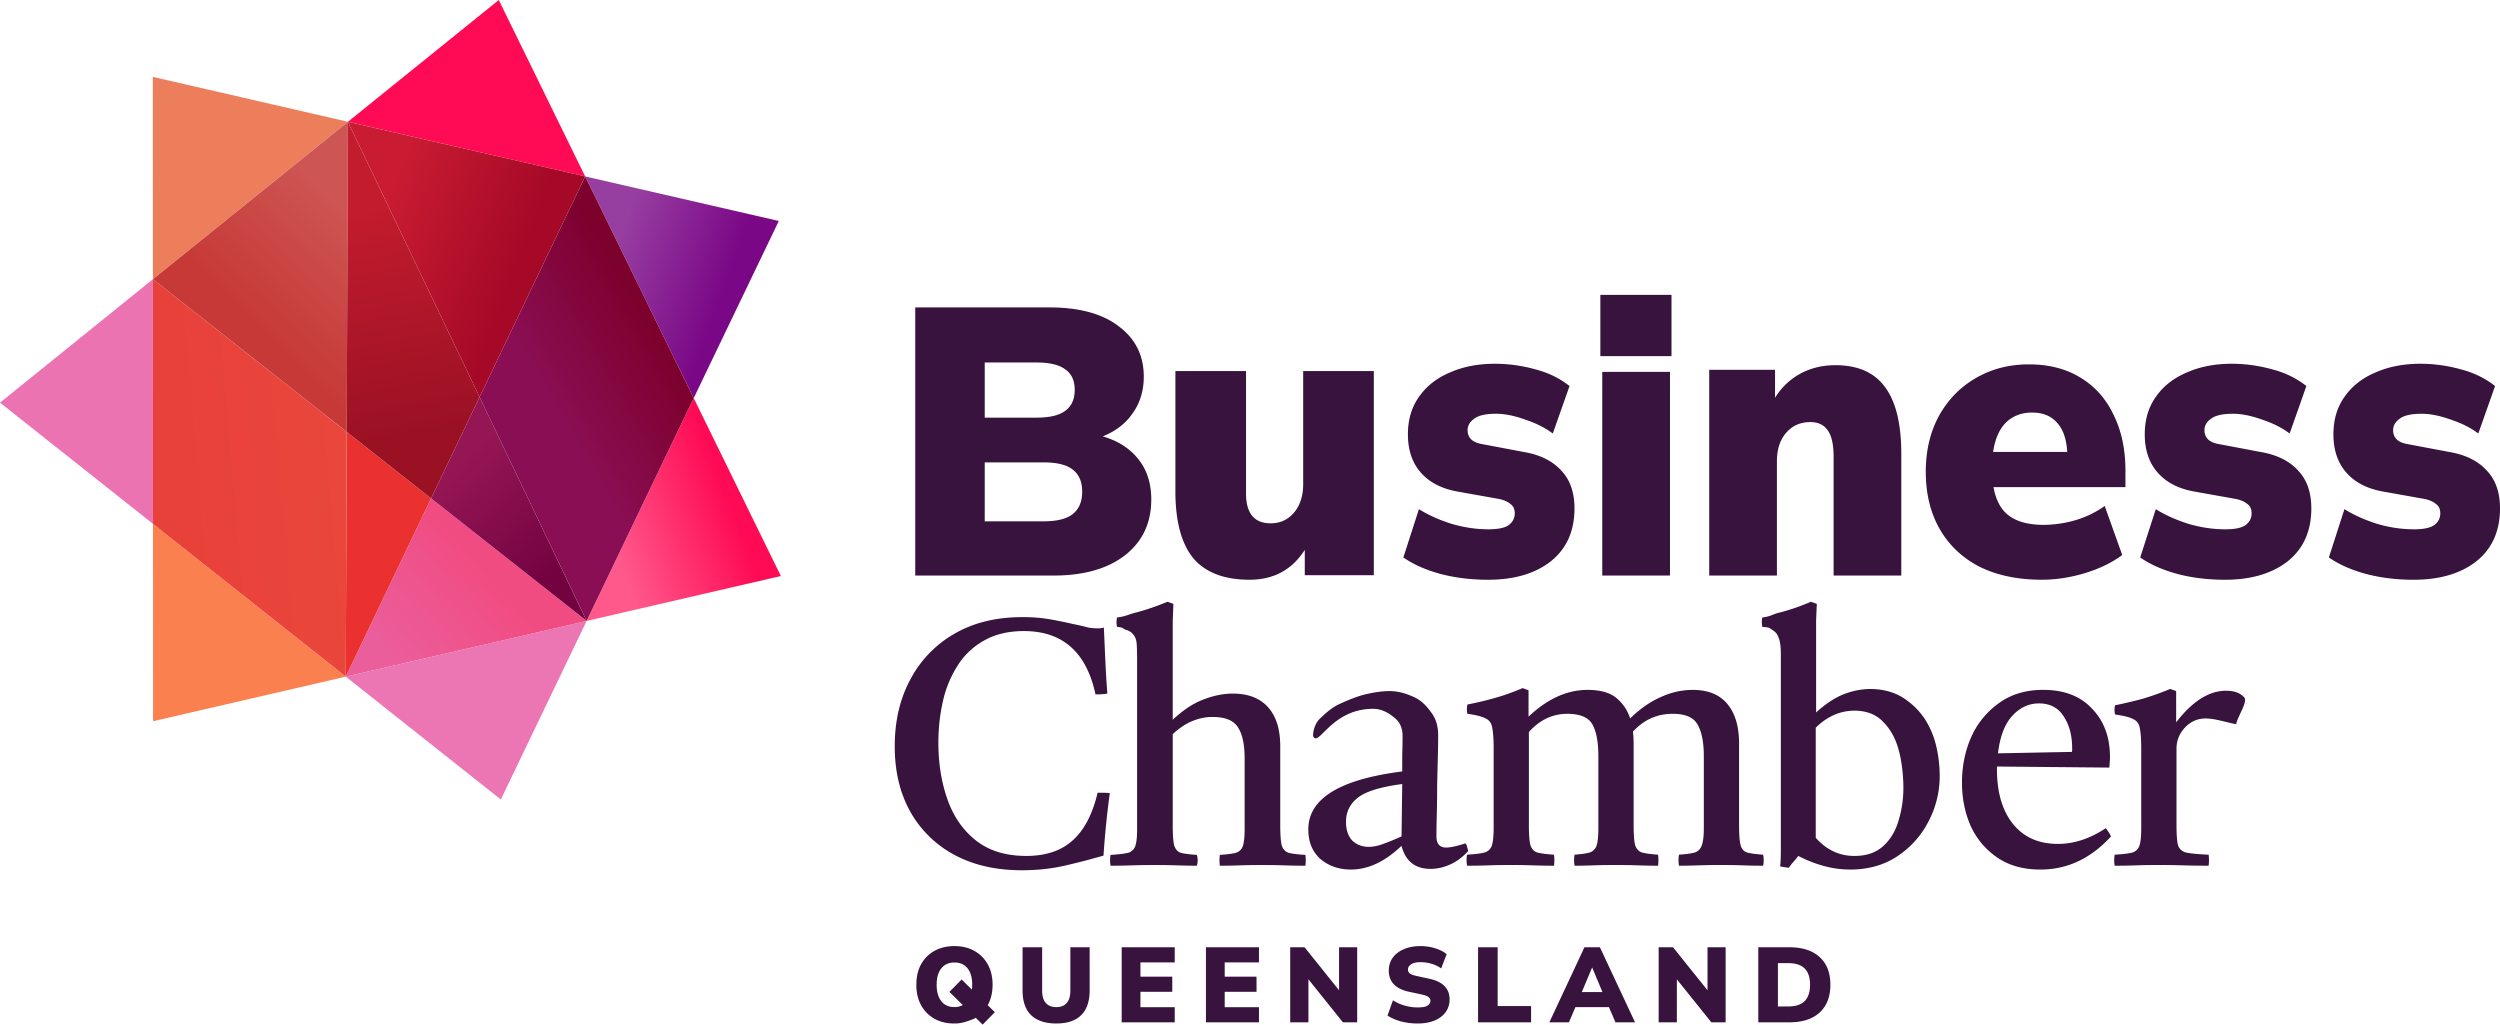
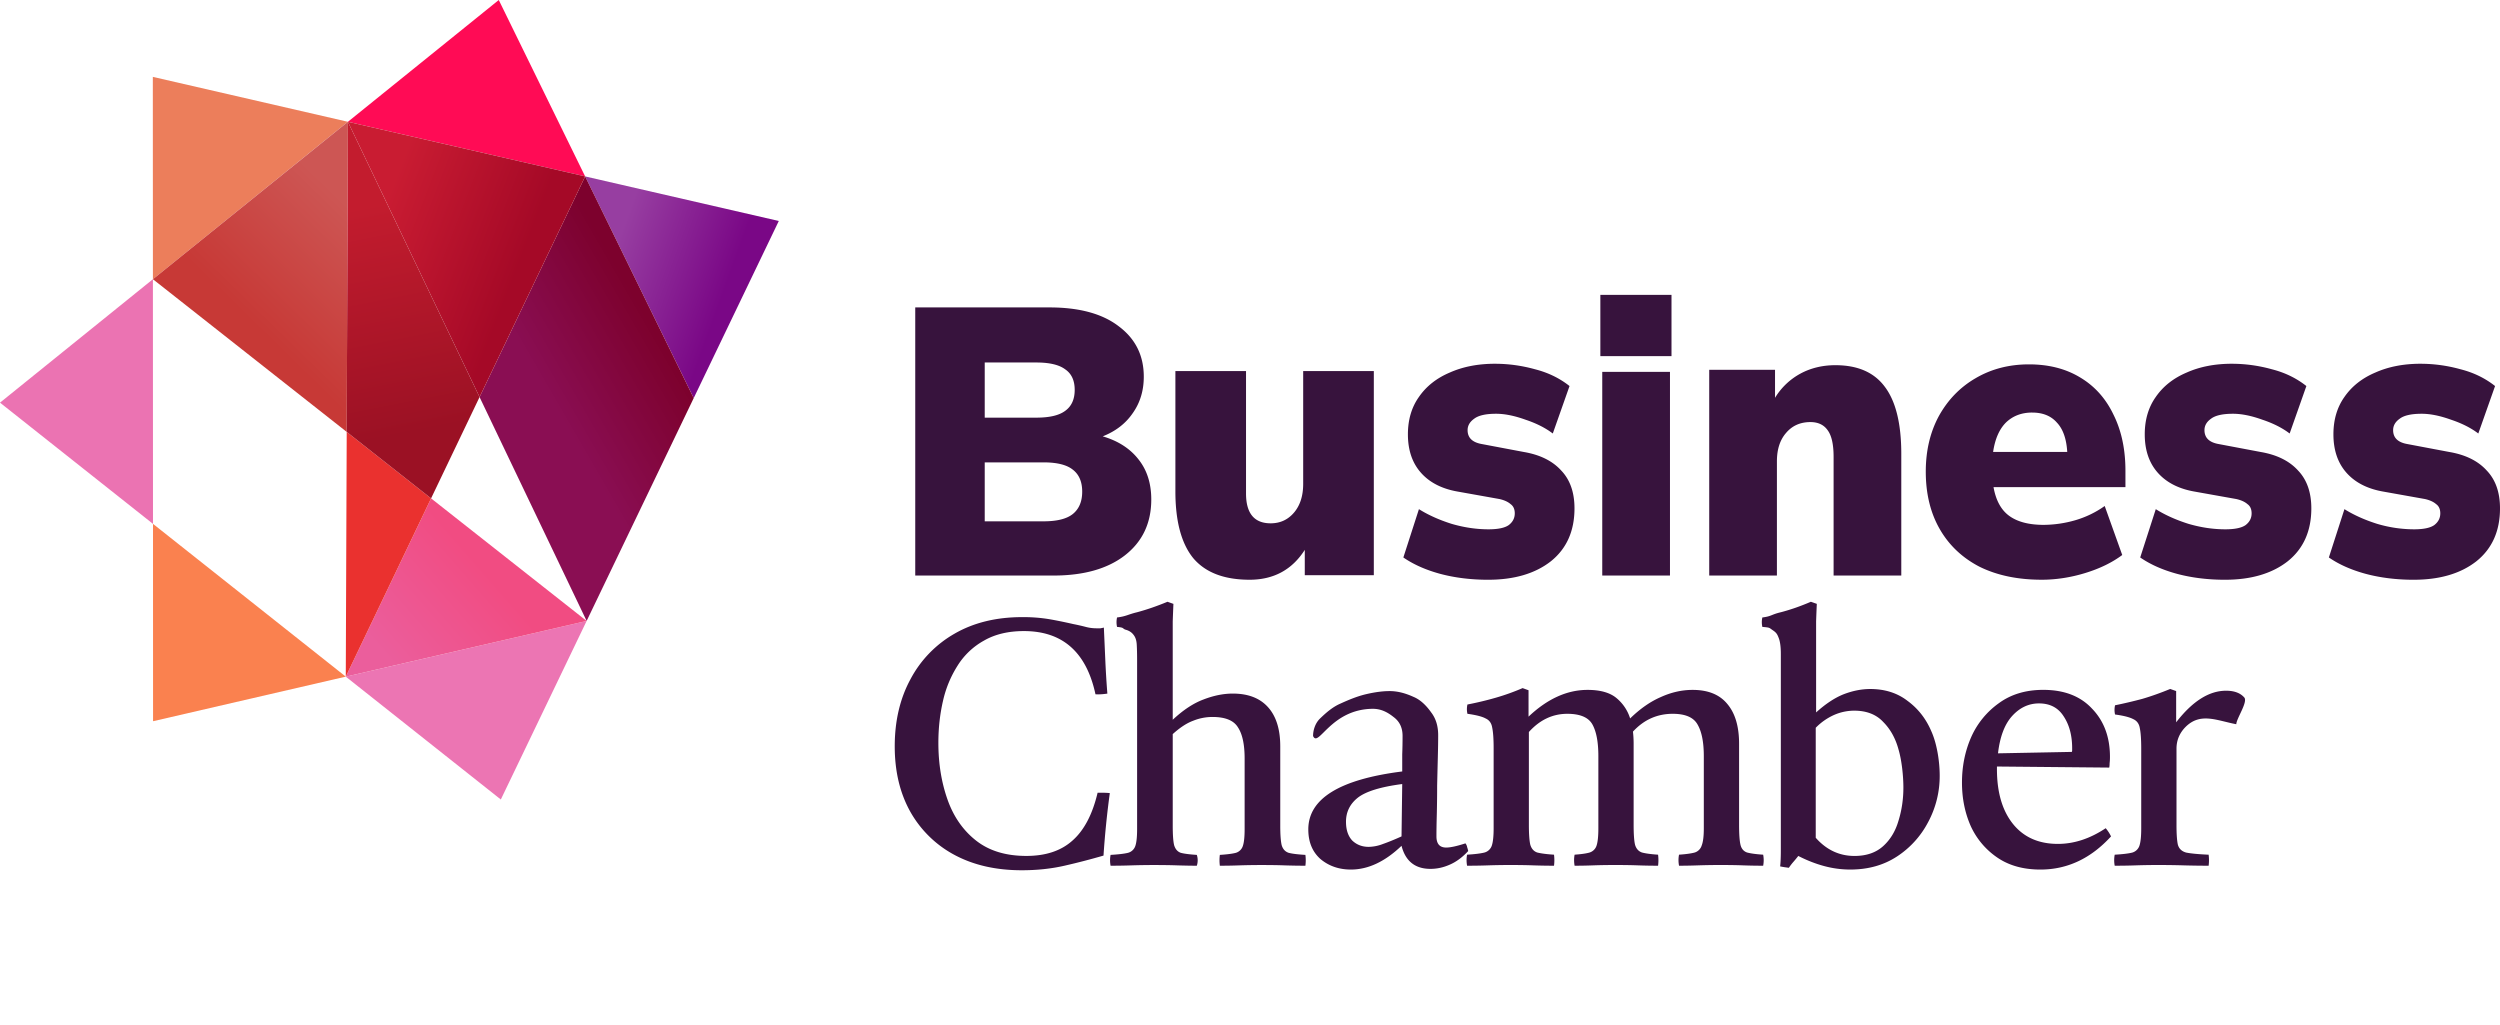
<svg xmlns="http://www.w3.org/2000/svg" xmlns:xlink="http://www.w3.org/1999/xlink" id="svg8" version="1.1" viewBox="0 0 183 75">
  <defs id="defs2">
    <linearGradient id="linearGradient1035">
      <stop id="stop1031" offset="0" stop-color="#c73936" stop-opacity="1" />
      <stop id="stop1033" offset="1" stop-color="#cd5654" stop-opacity="1" />
    </linearGradient>
    <linearGradient id="linearGradient1011">
      <stop id="stop1007" offset="0" stop-color="#7a0786" stop-opacity="1" />
      <stop id="stop1009" offset="1" stop-color="#973ea1" stop-opacity="1" />
    </linearGradient>
    <linearGradient id="linearGradient1003">
      <stop id="stop999" offset="0" stop-color="#8a0e53" stop-opacity="1" />
      <stop id="stop1001" offset="1" stop-color="#7d012d" stop-opacity="1" />
    </linearGradient>
    <linearGradient id="linearGradient995">
      <stop id="stop991" offset="0" stop-color="#730241" stop-opacity="1" />
      <stop id="stop993" offset="1" stop-color="#951655" stop-opacity="1" />
    </linearGradient>
    <linearGradient id="linearGradient987">
      <stop id="stop983" offset="0" stop-color="#ff598b" stop-opacity="1" />
      <stop id="stop985" offset="1" stop-color="#ff0b55" stop-opacity="1" />
    </linearGradient>
    <linearGradient id="linearGradient979">
      <stop id="stop975" offset="0" stop-color="#eb5e9c" stop-opacity="1" />
      <stop id="stop977" offset="1" stop-color="#f14c82" stop-opacity="1" />
    </linearGradient>
    <linearGradient id="linearGradient971">
      <stop id="stop967" offset="0" stop-color="#e8413a" stop-opacity="1" />
      <stop id="stop969" offset="1" stop-color="#ea483c" stop-opacity="1" />
    </linearGradient>
    <linearGradient xlink:href="#linearGradient971" id="linearGradient973" x1="58.605" x2="69.321" y1="257.577" y2="256.651" gradientUnits="userSpaceOnUse" />
    <linearGradient xlink:href="#linearGradient979" id="linearGradient981" x1="69.878" x2="75.444" y1="270.387" y2="265.522" gradientUnits="userSpaceOnUse" />
    <linearGradient xlink:href="#linearGradient987" id="linearGradient989" x1="83.535" x2="90.083" y1="265.943" y2="263.418" gradientUnits="userSpaceOnUse" />
    <linearGradient xlink:href="#linearGradient995" id="linearGradient997" x1="79.606" x2="73.9" y1="266.364" y2="260.19" gradientUnits="userSpaceOnUse" />
    <linearGradient xlink:href="#linearGradient1003" id="linearGradient1005" x1="81.522" x2="87.619" y1="259.784" y2="256.263" gradientUnits="userSpaceOnUse" />
    <linearGradient xlink:href="#linearGradient1011" id="linearGradient1013" x1="89.495" x2="83.278" y1="249.706" y2="247.457" gradientUnits="userSpaceOnUse" />
    <linearGradient xlink:href="#linearGradient1035" id="linearGradient1037" x1="61.119" x2="67.072" y1="250.433" y2="244.348" gradientUnits="userSpaceOnUse" />
    <linearGradient xlink:href="#linearGradient1027" id="linearGradient1029" x1="71.187" x2="68.662" y1="258.273" y2="245.457" gradientTransform="matrix(1.297 0 0 1.297 -62.83 -303.142)" gradientUnits="userSpaceOnUse" />
    <linearGradient id="linearGradient1027">
      <stop id="stop1023" offset="0" stop-color="#9b1124" stop-opacity="1" />
      <stop id="stop1025" offset="1" stop-color="#c31c2e" stop-opacity="1" />
    </linearGradient>
    <linearGradient xlink:href="#linearGradient1019" id="linearGradient1021" x1="78.39" x2="70.626" y1="247.047" y2="244.054" gradientTransform="matrix(1.297 0 0 1.297 -62.83 -303.142)" gradientUnits="userSpaceOnUse" />
    <linearGradient id="linearGradient1019">
      <stop id="stop1015" offset="0" stop-color="#a50927" stop-opacity="1" />
      <stop id="stop1017" offset="1" stop-color="#c91c32" stop-opacity="1" />
    </linearGradient>
    <linearGradient xlink:href="#linearGradient1035" id="linearGradient1068" x1="61.119" x2="67.072" y1="250.433" y2="244.348" gradientTransform="matrix(1.297 0 0 1.297 -62.83 -303.142)" gradientUnits="userSpaceOnUse" />
    <linearGradient xlink:href="#linearGradient971" id="linearGradient1066" x1="58.605" x2="69.321" y1="257.577" y2="256.651" gradientTransform="matrix(1.297 0 0 1.297 -62.83 -303.142)" gradientUnits="userSpaceOnUse" />
    <linearGradient xlink:href="#linearGradient1003" id="linearGradient1064" x1="81.522" x2="87.619" y1="259.784" y2="256.263" gradientTransform="matrix(1.297 0 0 1.297 -62.83 -303.142)" gradientUnits="userSpaceOnUse" />
    <linearGradient xlink:href="#linearGradient995" id="linearGradient1062" x1="79.606" x2="73.9" y1="266.364" y2="260.19" gradientTransform="matrix(1.297 0 0 1.297 -62.83 -303.142)" gradientUnits="userSpaceOnUse" />
    <linearGradient xlink:href="#linearGradient979" id="linearGradient1060" x1="69.878" x2="75.444" y1="270.387" y2="265.522" gradientTransform="matrix(1.297 0 0 1.297 -62.83 -303.142)" gradientUnits="userSpaceOnUse" />
    <linearGradient xlink:href="#linearGradient987" id="linearGradient1058" x1="83.535" x2="90.083" y1="265.943" y2="263.418" gradientTransform="matrix(1.297 0 0 1.297 -62.83 -303.142)" gradientUnits="userSpaceOnUse" />
    <linearGradient xlink:href="#linearGradient1011" id="linearGradient1056" x1="89.495" x2="83.278" y1="249.706" y2="247.457" gradientTransform="matrix(1.297 0 0 1.297 -62.83 -303.142)" gradientUnits="userSpaceOnUse" />
  </defs>
  <path id="path873" fill="#37133d" d="M117.146 21.586v4.482h5.208v-4.482zm-50.15.918V42.13h10.111c2.215 0 3.96-.491 5.23-1.475 1.291-1.002 1.936-2.367 1.936-4.093 0-1.17-.309-2.143-.925-2.922-.617-.798-1.493-1.366-2.63-1.7.944-.37 1.678-.936 2.198-1.697.54-.76.809-1.651.809-2.672 0-1.54-.607-2.766-1.82-3.676-1.195-.927-2.889-1.392-5.085-1.392zm5.086 4.031h3.783c.963 0 1.667.168 2.11.502.462.316.693.817.693 1.504s-.231 1.197-.693 1.531c-.443.334-1.147.5-2.11.5h-3.783zm37.352.092c-1.244 0-2.35.216-3.315.646-.965.41-1.716 1.004-2.254 1.784-.538.758-.806 1.672-.806 2.738 0 1.148.314 2.081.945 2.799.63.717 1.523 1.18 2.674 1.385l3.09.552c.352.082.62.205.806.37.204.143.307.37.307.677 0 .349-.149.636-.445.861-.297.206-.79.307-1.477.307-.89 0-1.79-.134-2.7-.4-.909-.287-1.707-.646-2.394-1.076l-1.14 3.537c.742.512 1.641.912 2.699 1.199 1.076.287 2.246.432 3.508.432 1.911 0 3.443-.452 4.593-1.354 1.151-.923 1.727-2.214 1.727-3.875 0-1.169-.325-2.093-.975-2.77-.63-.697-1.54-1.148-2.728-1.353l-3.09-.584c-.687-.123-1.031-.462-1.031-1.016 0-.328.159-.604.474-.83.316-.246.853-.369 1.614-.369.63 0 1.346.145 2.144.432.798.266 1.466.603 2.004 1.013l1.225-3.474c-.724-.574-1.568-.985-2.534-1.23-.965-.267-1.938-.401-2.921-.401zm53.937 0c-1.243 0-2.347.216-3.312.646-.965.41-1.718 1.004-2.256 1.784-.538.758-.807 1.672-.807 2.738 0 1.148.314 2.081.945 2.799.631.717 1.524 1.18 2.674 1.385l3.09.552c.353.082.621.205.807.37.204.143.306.37.306.677 0 .349-.148.636-.445.861-.297.206-.79.307-1.477.307-.89 0-1.79-.134-2.699-.4-.91-.287-1.708-.646-2.394-1.076l-1.14 3.537c.741.512 1.64.912 2.698 1.199 1.077.287 2.246.432 3.508.432 1.912 0 3.443-.452 4.594-1.354 1.15-.923 1.726-2.214 1.726-3.875 0-1.169-.325-2.093-.974-2.77-.631-.697-1.54-1.148-2.729-1.353l-3.09-.584c-.686-.123-1.029-.462-1.029-1.016 0-.328.157-.604.473-.83.315-.246.854-.369 1.615-.369.631 0 1.345.145 2.143.432.798.266 1.465.603 2.004 1.013l1.224-3.474c-.724-.574-1.568-.985-2.533-1.23-.965-.267-1.938-.401-2.922-.401zm13.81 0c-1.243 0-2.347.216-3.312.646-.965.41-1.717 1.004-2.256 1.784-.538.758-.806 1.672-.806 2.738 0 1.148.314 2.081.945 2.799.631.717 1.523 1.18 2.674 1.385l3.09.552c.352.082.62.205.806.37.204.143.307.37.307.677 0 .349-.148.636-.445.861-.297.206-.788.307-1.475.307a9.57 9.57 0 0 1-2.701-.4c-.91-.287-1.708-.646-2.395-1.076l-1.14 3.537c.742.512 1.641.912 2.699 1.199 1.076.287 2.246.432 3.508.432 1.911 0 3.443-.452 4.593-1.354 1.151-.923 1.727-2.214 1.727-3.875 0-1.169-.325-2.093-.975-2.77-.63-.697-1.54-1.148-2.728-1.353l-3.09-.584c-.687-.123-1.03-.462-1.03-1.016 0-.328.158-.604.473-.83.316-.246.855-.369 1.616-.369.63 0 1.344.145 2.142.432.798.266 1.466.603 2.004 1.013l1.227-3.474c-.724-.574-1.568-.985-2.534-1.23-.965-.267-1.94-.401-2.923-.401zm-28.66.045c-1.458 0-2.76.339-3.908 1.014-1.128.654-2.022 1.573-2.683 2.76-.642 1.185-.963 2.544-.963 4.077 0 1.616.34 3.018 1.021 4.204.68 1.185 1.652 2.105 2.916 2.76 1.284.633 2.8.95 4.551.95 1.05 0 2.11-.163 3.18-.49 1.07-.327 1.974-.768 2.713-1.32l-1.284-3.588a7.172 7.172 0 0 1-2.158 1.043 8.481 8.481 0 0 1-2.304.338c-1.07 0-1.905-.215-2.508-.645-.603-.429-.993-1.135-1.168-2.117h9.656v-1.195c0-1.575-.292-2.944-.875-4.11-.564-1.185-1.382-2.096-2.451-2.73-1.05-.634-2.295-.951-3.735-.951zm-14.164.06c-.946 0-1.8.205-2.56.614a4.91 4.91 0 0 0-1.865 1.775v-2.05h-4.817v15.06h4.955v-8.358c0-.877.223-1.57.668-2.08.446-.53 1.041-.797 1.783-.797.557 0 .974.195 1.252.582.297.388.446 1.041.446 1.96v8.693h4.955v-8.908c0-2.204-.4-3.838-1.197-4.899-.78-1.061-1.986-1.592-3.62-1.592zm-48.318.428v8.809c0 2.186.435 3.815 1.307 4.888.89 1.053 2.265 1.58 4.125 1.58 1.762 0 3.11-.73 4.039-2.187v1.853h5.054V27.16h-5.171v8.262c0 .87-.223 1.57-.668 2.096-.446.526-1.016.789-1.713.789-1.201 0-1.803-.728-1.803-2.186v-8.96zm31.246.06v14.91h4.957V27.22zm31.47 2.98c.779 0 1.382.245 1.81.735.447.47.699 1.186.757 2.147h-5.426c.137-.94.448-1.656.934-2.147.506-.49 1.148-.736 1.926-.736zm-76.673 3.646h4.305c.982 0 1.693.176 2.136.529.463.353.694.89.694 1.613 0 .724-.231 1.272-.694 1.643-.443.352-1.154.53-2.136.53h-4.305z" />
  <path id="path858" fill="#37133d" d="M85.46 44.049c-.783.324-1.525.58-2.224.767-.698.17-.787.298-1.468.383a1.57 1.57 0 0 0 0 .69c.562.05.369.12.625.205.255.068.451.195.587.383.137.17.214.41.23.716.017.29.026.682.026 1.176v12.319c0 .562-.041.97-.127 1.226a.773.773 0 0 1-.537.512c-.272.068-.698.118-1.277.152a2.07 2.07 0 0 0 0 .793c.511 0 1.014-.008 1.508-.025a50.602 50.602 0 0 1 1.685-.026c.63 0 1.202.008 1.713.026.511.016.98.025 1.406.025a1.262 1.262 0 0 0 0-.793c-.528-.034-.92-.084-1.175-.152-.239-.085-.401-.273-.487-.563-.068-.29-.101-.767-.101-1.431v-6.696c.528-.477 1.022-.802 1.482-.972a3.76 3.76 0 0 1 1.432-.282c.937 0 1.558.257 1.865.768.324.494.484 1.253.484 2.275v5.163c0 .562-.041.97-.127 1.226a.77.77 0 0 1-.511.512c-.256.068-.648.118-1.176.152-.034.256-.034.52 0 .793.477 0 .946-.008 1.406-.025a48.4 48.4 0 0 1 1.662-.026c.648 0 1.209.008 1.686.026.494.016.997.025 1.508.025a3.085 3.085 0 0 0 0-.793c-.563-.034-.971-.084-1.227-.152-.255-.085-.424-.273-.51-.563-.068-.29-.103-.767-.103-1.431V54.63c0-1.244-.298-2.199-.895-2.863-.596-.665-1.455-.997-2.58-.997-.681 0-1.399.144-2.148.434-.733.273-1.482.767-2.248 1.483V45.48c.017-.477.034-.902.05-1.277zm47.095 0c-.75.324-1.482.58-2.198.767-.715.17-.672.298-1.353.383a1.569 1.569 0 0 0 0 .69c.596.05.484.061.78.256.252.171.317.29.42.562.101.256.153.648.153 1.176V62.22c0 .494-.016.894-.05 1.2.085.018.179.035.28.052l.358.05c.103-.153.213-.297.332-.433.12-.136.238-.28.358-.434.63.324 1.26.57 1.89.74.63.17 1.27.256 1.918.256 1.295 0 2.428-.314 3.399-.945a6.706 6.706 0 0 0 2.3-2.531 7.124 7.124 0 0 0 .844-3.399c0-1.039-.204-2.345-.613-3.248-.392-.92-.972-1.66-1.738-2.222-.75-.58-1.661-.87-2.735-.87-.63 0-1.278.128-1.943.383-.647.256-1.319.7-2.018 1.33v-6.67c.017-.477.034-.902.051-1.277zm-57.733 1.125c-1.891 0-3.534.4-4.931 1.201a8.298 8.298 0 0 0-3.246 3.348c-.767 1.414-1.15 3.05-1.15 4.908 0 1.84.383 3.441 1.15 4.805a8.052 8.052 0 0 0 3.22 3.142c1.397.75 3.04 1.125 4.932 1.125 1.107 0 2.148-.11 3.119-.332.971-.221 1.924-.47 2.861-.742a65.96 65.96 0 0 1 .461-4.574 4.883 4.883 0 0 0-.486-.026h-.408c-.375 1.585-.988 2.753-1.84 3.502-.835.75-1.96 1.123-3.375 1.123-1.5 0-2.726-.373-3.68-1.123-.954-.75-1.652-1.755-2.095-3.015-.443-1.261-.665-2.642-.665-4.141 0-1.056.111-2.07.332-3.041a8.09 8.09 0 0 1 1.073-2.607 5.295 5.295 0 0 1 1.943-1.84c.8-.46 1.773-.692 2.914-.692 2.829 0 4.574 1.543 5.238 4.627.239.017.529 0 .87-.05a70.21 70.21 0 0 1-.153-2.506c-.034-.801-.07-1.577-.103-2.327a3.279 3.279 0 0 1-.256.053h-.281c-.273 0-.536-.035-.791-.103a14.735 14.735 0 0 0-.895-.204c-.75-.17-1.39-.3-1.918-.384a11.687 11.687 0 0 0-1.84-.127zm36.633 5.195c-.647.279-1.304.514-1.969.705-.664.192-1.354.357-2.07.496a1.524 1.524 0 0 0 0 .68c.63.087 1.075.2 1.33.34.273.122.433.347.484.678.069.33.104.834.104 1.513v5.848c0 .574-.044.993-.129 1.254a.78.78 0 0 1-.537.521c-.273.07-.698.124-1.277.159-.051.26-.051.53 0 .808.51 0 1.013-.008 1.507-.025a47.453 47.453 0 0 1 1.663-.028c.647 0 1.216.01 1.71.028.512.017 1.006.025 1.483.025a3.208 3.208 0 0 0 0-.808c-.545-.035-.954-.09-1.227-.159-.255-.087-.424-.278-.51-.574-.068-.296-.103-.782-.103-1.46v-6.788c.8-.888 1.74-1.332 2.813-1.332.937 0 1.55.261 1.84.783.29.522.433 1.296.433 2.322v5.274c0 .574-.042.993-.127 1.254a.777.777 0 0 1-.512.521c-.238.07-.605.124-1.1.159-.05.26-.05.53 0 .808.427 0 .87-.008 1.33-.025.478-.018 1.03-.028 1.66-.028.648 0 1.211.01 1.688.028.478.017.955.025 1.432.025a3.208 3.208 0 0 0 0-.808c-.528-.035-.92-.09-1.176-.159-.255-.087-.426-.278-.511-.574-.069-.296-.102-.782-.102-1.46v-5.927c0-.313-.017-.61-.05-.888.8-.87 1.772-1.305 2.913-1.305.92 0 1.525.261 1.815.783.306.522.459 1.296.459 2.322v5.274c0 .574-.05.993-.153 1.254a.777.777 0 0 1-.511.521c-.256.07-.64.124-1.15.159-.052.26-.052.53 0 .808.425 0 .878-.008 1.355-.025a48.966 48.966 0 0 1 1.71-.028c.631 0 1.186.01 1.663.028.477.017.954.025 1.431.025a2.151 2.151 0 0 0 0-.808c-.528-.035-.92-.09-1.175-.159-.256-.087-.419-.278-.487-.574-.068-.296-.101-.782-.101-1.46v-5.927c0-1.27-.29-2.245-.87-2.923-.562-.68-1.406-1.02-2.53-1.02-.784 0-1.558.175-2.325.523-.767.331-1.517.853-2.25 1.567a3.144 3.144 0 0 0-.996-1.488c-.477-.4-1.184-.602-2.121-.602-1.5 0-2.94.654-4.32 1.959v-1.932zm47.404.063c-.715.294-1.397.536-2.045.726-.647.173-1.31.33-1.992.469a1.498 1.498 0 0 0 0 .674c.63.086 1.073.2 1.328.338.273.12.436.346.487.675.068.33.101.833.101 1.508v5.82c0 .572-.042.989-.127 1.249a.778.778 0 0 1-.537.52c-.272.068-.698.119-1.277.153a2.14 2.14 0 0 0 0 .807c.528 0 1.03-.008 1.508-.025a49.403 49.403 0 0 1 1.685-.028c.648 0 1.28.01 1.893.028a65 65 0 0 0 1.789.025 3.186 3.186 0 0 0 0-.807c-.75-.034-1.296-.085-1.637-.154-.324-.086-.528-.278-.613-.572-.068-.295-.102-.78-.102-1.455v-5.586c0-.606.221-1.136.664-1.586 1.087-1.078 2.26-.475 3.713-.197 0-.399.872-1.647.582-1.96-.29-.328-.733-.493-1.33-.493-1.244 0-2.461.77-3.654 2.312v-2.287zm-9.29.066c-1.27 0-2.35.321-3.237.965a6.058 6.058 0 0 0-2.035 2.48c-.453 1.027-.68 2.14-.68 3.34 0 1.166.218 2.237.653 3.211a5.598 5.598 0 0 0 1.959 2.297c.852.574 1.895.861 3.13.861 1.967 0 3.69-.81 5.168-2.427a2.694 2.694 0 0 0-.39-.6c-1.149.766-2.315 1.148-3.498 1.148-1.41 0-2.506-.488-3.29-1.462-.782-.975-1.173-2.313-1.173-4.018v-.184l8.22.078c.018-.087.028-.19.028-.312a3.84 3.84 0 0 0 .025-.47c0-1.445-.434-2.62-1.304-3.524-.853-.922-2.045-1.383-3.577-1.383zm-47.846.09c-.512 0-1.091.077-1.739.23-.647.154-1.268.413-1.865.686-.596.255-1.09.707-1.482 1.082-.375.358-.52.88-.52 1.289.389.894 1.287-1.967 4.371-1.99.614 0 1.09.257 1.516.597.443.324.664.785.664 1.381 0 .477-.008.93-.025 1.356v1.252c-4.584.579-6.875 1.993-6.875 4.242 0 .92.298 1.644.894 2.172.613.51 1.356.767 2.225.767 1.26 0 2.495-.58 3.705-1.738.29 1.125.996 1.688 2.12 1.688.478 0 .947-.103 1.407-.307.477-.205.928-.538 1.354-.998a2.348 2.348 0 0 0-.077-.281.602.602 0 0 0-.126-.282c-.63.205-1.1.307-1.407.307-.477 0-.715-.271-.715-.816 0-.41.008-.947.026-1.612.016-.664.025-1.363.025-2.095.017-.75.034-1.449.051-2.096.017-.665.025-1.2.025-1.61 0-.664-.17-1.219-.511-1.662-.324-.46-.758-.92-1.303-1.142-.528-.239-1.108-.42-1.738-.42zm47.533.902c.8 0 1.4.313 1.8.94.418.626.626 1.408.626 2.347v.131a.292.292 0 0 1-.026.131l-5.402.105c.14-1.217.486-2.133 1.043-2.742.557-.609 1.21-.912 1.959-.912zm-13.531.531c.903 0 1.61.274 2.12.819.529.528.904 1.201 1.126 2.02.238.8.357 1.952.357 2.786 0 .852-.119 1.661-.357 2.428-.222.767-.597 1.388-1.125 1.865-.529.477-1.227.717-2.096.717-1.108 0-2.054-.444-2.838-1.33v-8.053a4.35 4.35 0 0 1 1.356-.945 3.666 3.666 0 0 1 1.457-.307zm-33.082 5.37-.051 3.834c-.528.238-.99.426-1.381.562a3.013 3.013 0 0 1-1.022.203c-.477 0-.877-.152-1.2-.459-.307-.324-.462-.784-.462-1.38 0-.716.29-1.304.87-1.764.596-.46 1.678-.792 3.246-.996z" />
-   <path id="path837" fill="#37133d" d="M69.865 69.254c-.556 0-1.044.118-1.465.351-.42.234-.748.563-.982.989-.229.42-.342.918-.342 1.49 0 .566.113 1.062.342 1.488.234.426.559.757.975.996.42.234.908.352 1.464.352.54.009.997-.174 1.457-.352.038-.02.072-.044.108-.066l.506.498.894-.908-.521-.512c.236-.43.355-.928.355-1.496 0-.572-.118-1.07-.351-1.49a2.464 2.464 0 0 0-.983-.989c-.415-.233-.9-.351-1.457-.351zm34.117 0c-.462 0-.866.076-1.214.226-.349.146-.621.353-.819.624-.192.27-.289.584-.289.943 0 .82.493 1.338 1.48 1.55l.913.196c.244.052.412.113.506.186.098.072.148.17.148.289 0 .135-.07.25-.21.343-.136.089-.375.133-.718.133-.327 0-.65-.047-.972-.14a2.985 2.985 0 0 1-.842-.383l-.399 1.115c.255.177.58.319.975.428.395.104.807.156 1.238.156.473 0 .885-.073 1.233-.219.348-.145.618-.35.81-.615a1.55 1.55 0 0 0 .287-.936c0-.795-.5-1.298-1.504-1.511l-.904-.196c-.239-.052-.404-.112-.498-.185a.342.342 0 0 1-.14-.281c0-.162.078-.292.234-.391.156-.104.379-.154.67-.154.301 0 .582.04.842.123.26.078.488.19.685.336l.399-1.045c-.213-.182-.491-.324-.834-.428a3.482 3.482 0 0 0-1.077-.164zm-29.13.086v3.156c0 .805.21 1.411.63 1.816.426.406 1.04.608 1.84.608s1.404-.202 1.815-.608c.415-.405.625-1.01.625-1.816V69.34H78.35v3.172c0 .4-.087.701-.264.904-.177.203-.431.305-.764.305-.337 0-.595-.102-.771-.305-.177-.203-.266-.504-.266-.904V69.34zm7.255 0v5.494h3.883v-1.106h-2.51v-1.13h2.33V71.49h-2.33v-1.043h2.51V69.34zm6.168 0v5.494h3.881v-1.106h-2.508v-1.13h2.33V71.49h-2.33v-1.043h2.508V69.34zm6.168 0v5.494h1.334v-3.148l2.524 3.148h1.045V69.34H98.02v3.148l-2.525-3.148zm13.752 0v5.494h3.881v-1.191h-2.447V69.34zm7.787 0-2.57 5.494h1.434l.474-1.113h2.455l.477 1.113h1.434l-2.573-5.494zm5.432 0v5.494h1.332v-3.148l2.525 3.148h1.045V69.34h-1.326v3.148l-2.525-3.148zm7.293 0v5.494h2.277c.951 0 1.688-.239 2.213-.717.525-.483.787-1.16.787-2.033s-.262-1.55-.787-2.027c-.525-.478-1.262-.717-2.213-.717zm-58.842 1.115c.41 0 .73.142.96.428.228.286.341.687.341 1.201 0 .127-.007.246-.021.36l-.754-.745-.895.908.98.963a1.254 1.254 0 0 1-.61.149c-.411 0-.731-.142-.96-.428-.228-.291-.343-.693-.343-1.207 0-.514.115-.915.343-1.201.229-.286.549-.428.96-.428zm60.278.047h.748c.54 0 .942.129 1.207.389.265.26.398.658.398 1.193s-.133.934-.398 1.2c-.26.259-.662.39-1.207.39h-.748zm-13.606.334h.016l.748 1.785h-1.512z" />
  <path id="rect928" fill="#eb73b2" d="m0 29.474 11.193-9.036.006 17.91z" />
  <path id="path931" fill="#fa814f" d="M11.204 52.793 11.2 38.348 25.311 49.53z" />
  <path id="path933" fill="#ec7e5b" d="m11.187 5.627 14.28 3.288-14.274 11.523z" />
  <path id="path935" fill="#ff0b55" d="m36.51 0 6.323 12.913-17.366-3.998Z" />
  <path id="path937" fill="url(#linearGradient1056)" d="M57.008 16.176 50.78 29.14l-7.947-16.226z" />
-   <path id="path939" fill="url(#linearGradient1058)" d="m57.159 42.164-14.217 3.288L50.78 29.14z" />
  <path id="path941" fill="#ec75b3" d="M36.66 58.524 25.31 49.53l17.632-4.078z" />
  <path id="path943" fill="url(#linearGradient1060)" d="m31.555 36.481-6.244 13.05 17.63-4.079z" />
  <path id="path945" fill="#ea312f" d="m31.555 36.481-6.244 13.05.069-17.915z" />
-   <path id="path947" fill="url(#linearGradient1062)" d="m31.555 36.481 3.55-7.416 7.837 16.387z" />
  <path id="path949" fill="url(#linearGradient1064)" d="m42.833 12.913-7.729 16.152 7.838 16.387L50.78 29.14z" />
-   <path id="path951" fill="url(#linearGradient1066)" d="m11.193 20.438.006 17.91L25.311 49.53l.069-17.914z" />
  <path id="path953" fill="url(#linearGradient1068)" d="m25.38 31.616.087-22.701-14.274 11.523Z" />
  <path id="path955" fill="url(#linearGradient1021)" d="m35.104 29.065 7.73-16.152-17.367-3.998Z" />
  <path id="path957" fill="url(#linearGradient1029)" d="m35.104 29.065-3.549 7.416-6.175-4.865.087-22.701z" />
</svg>